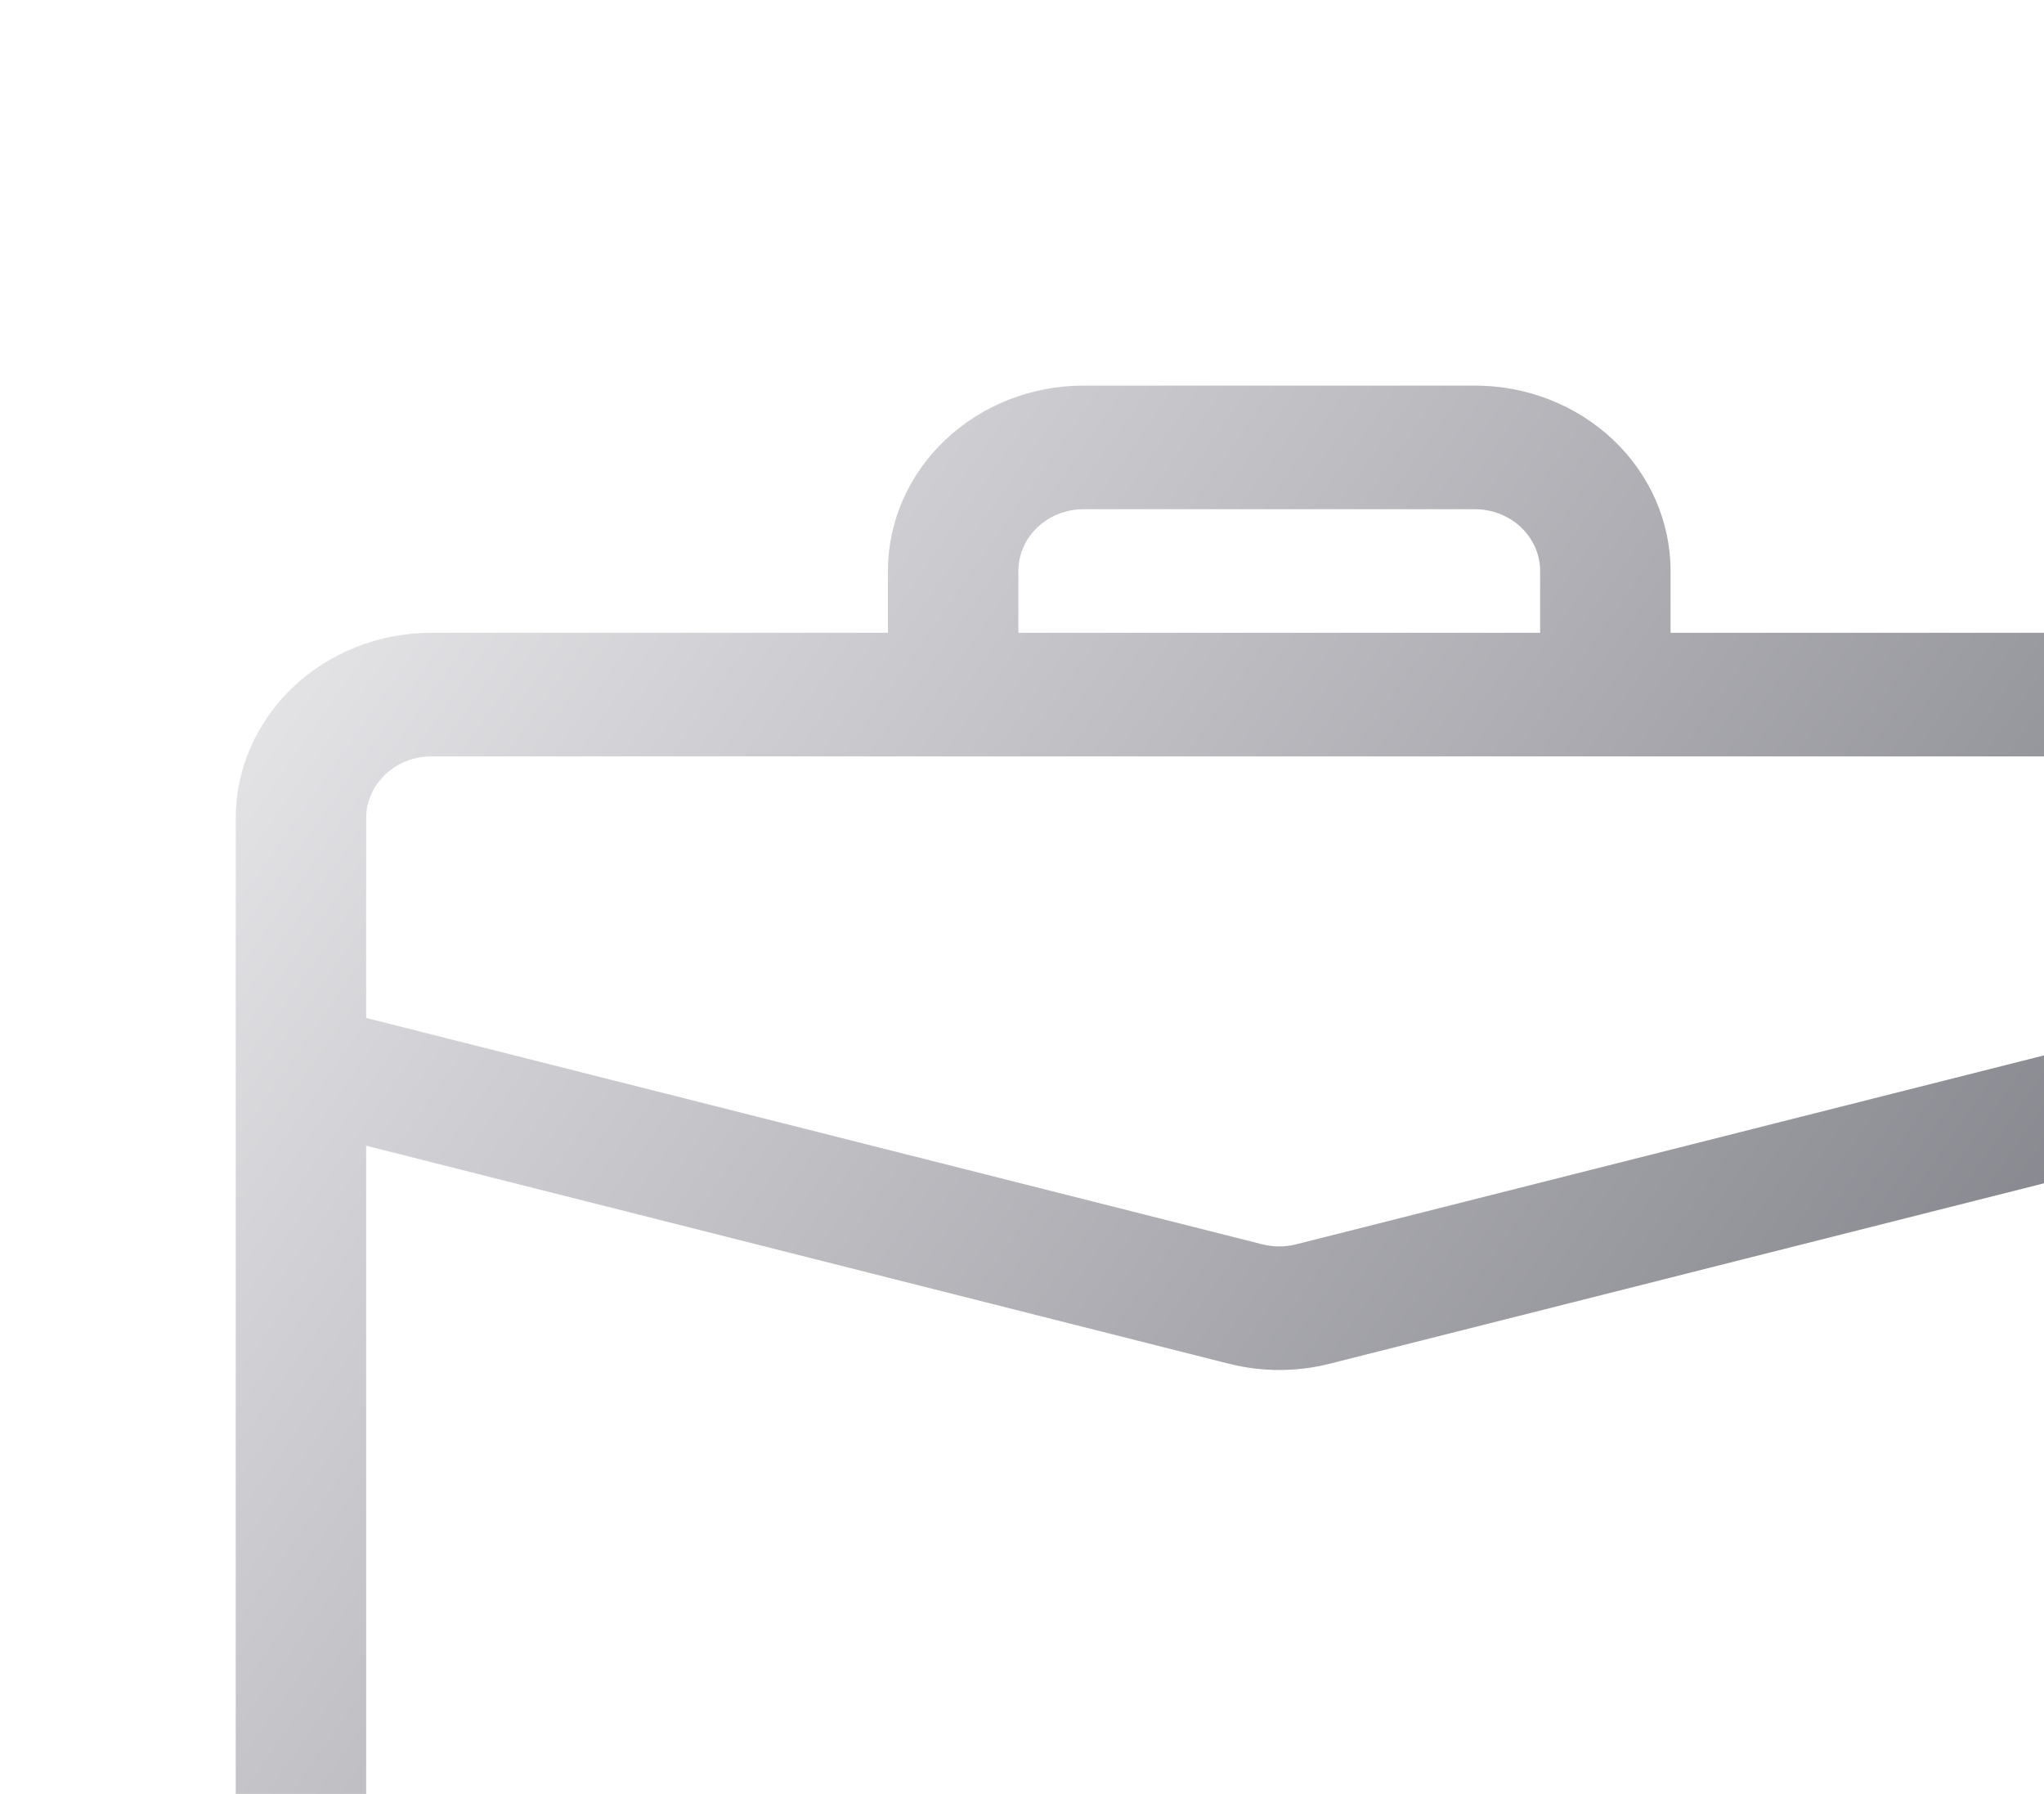
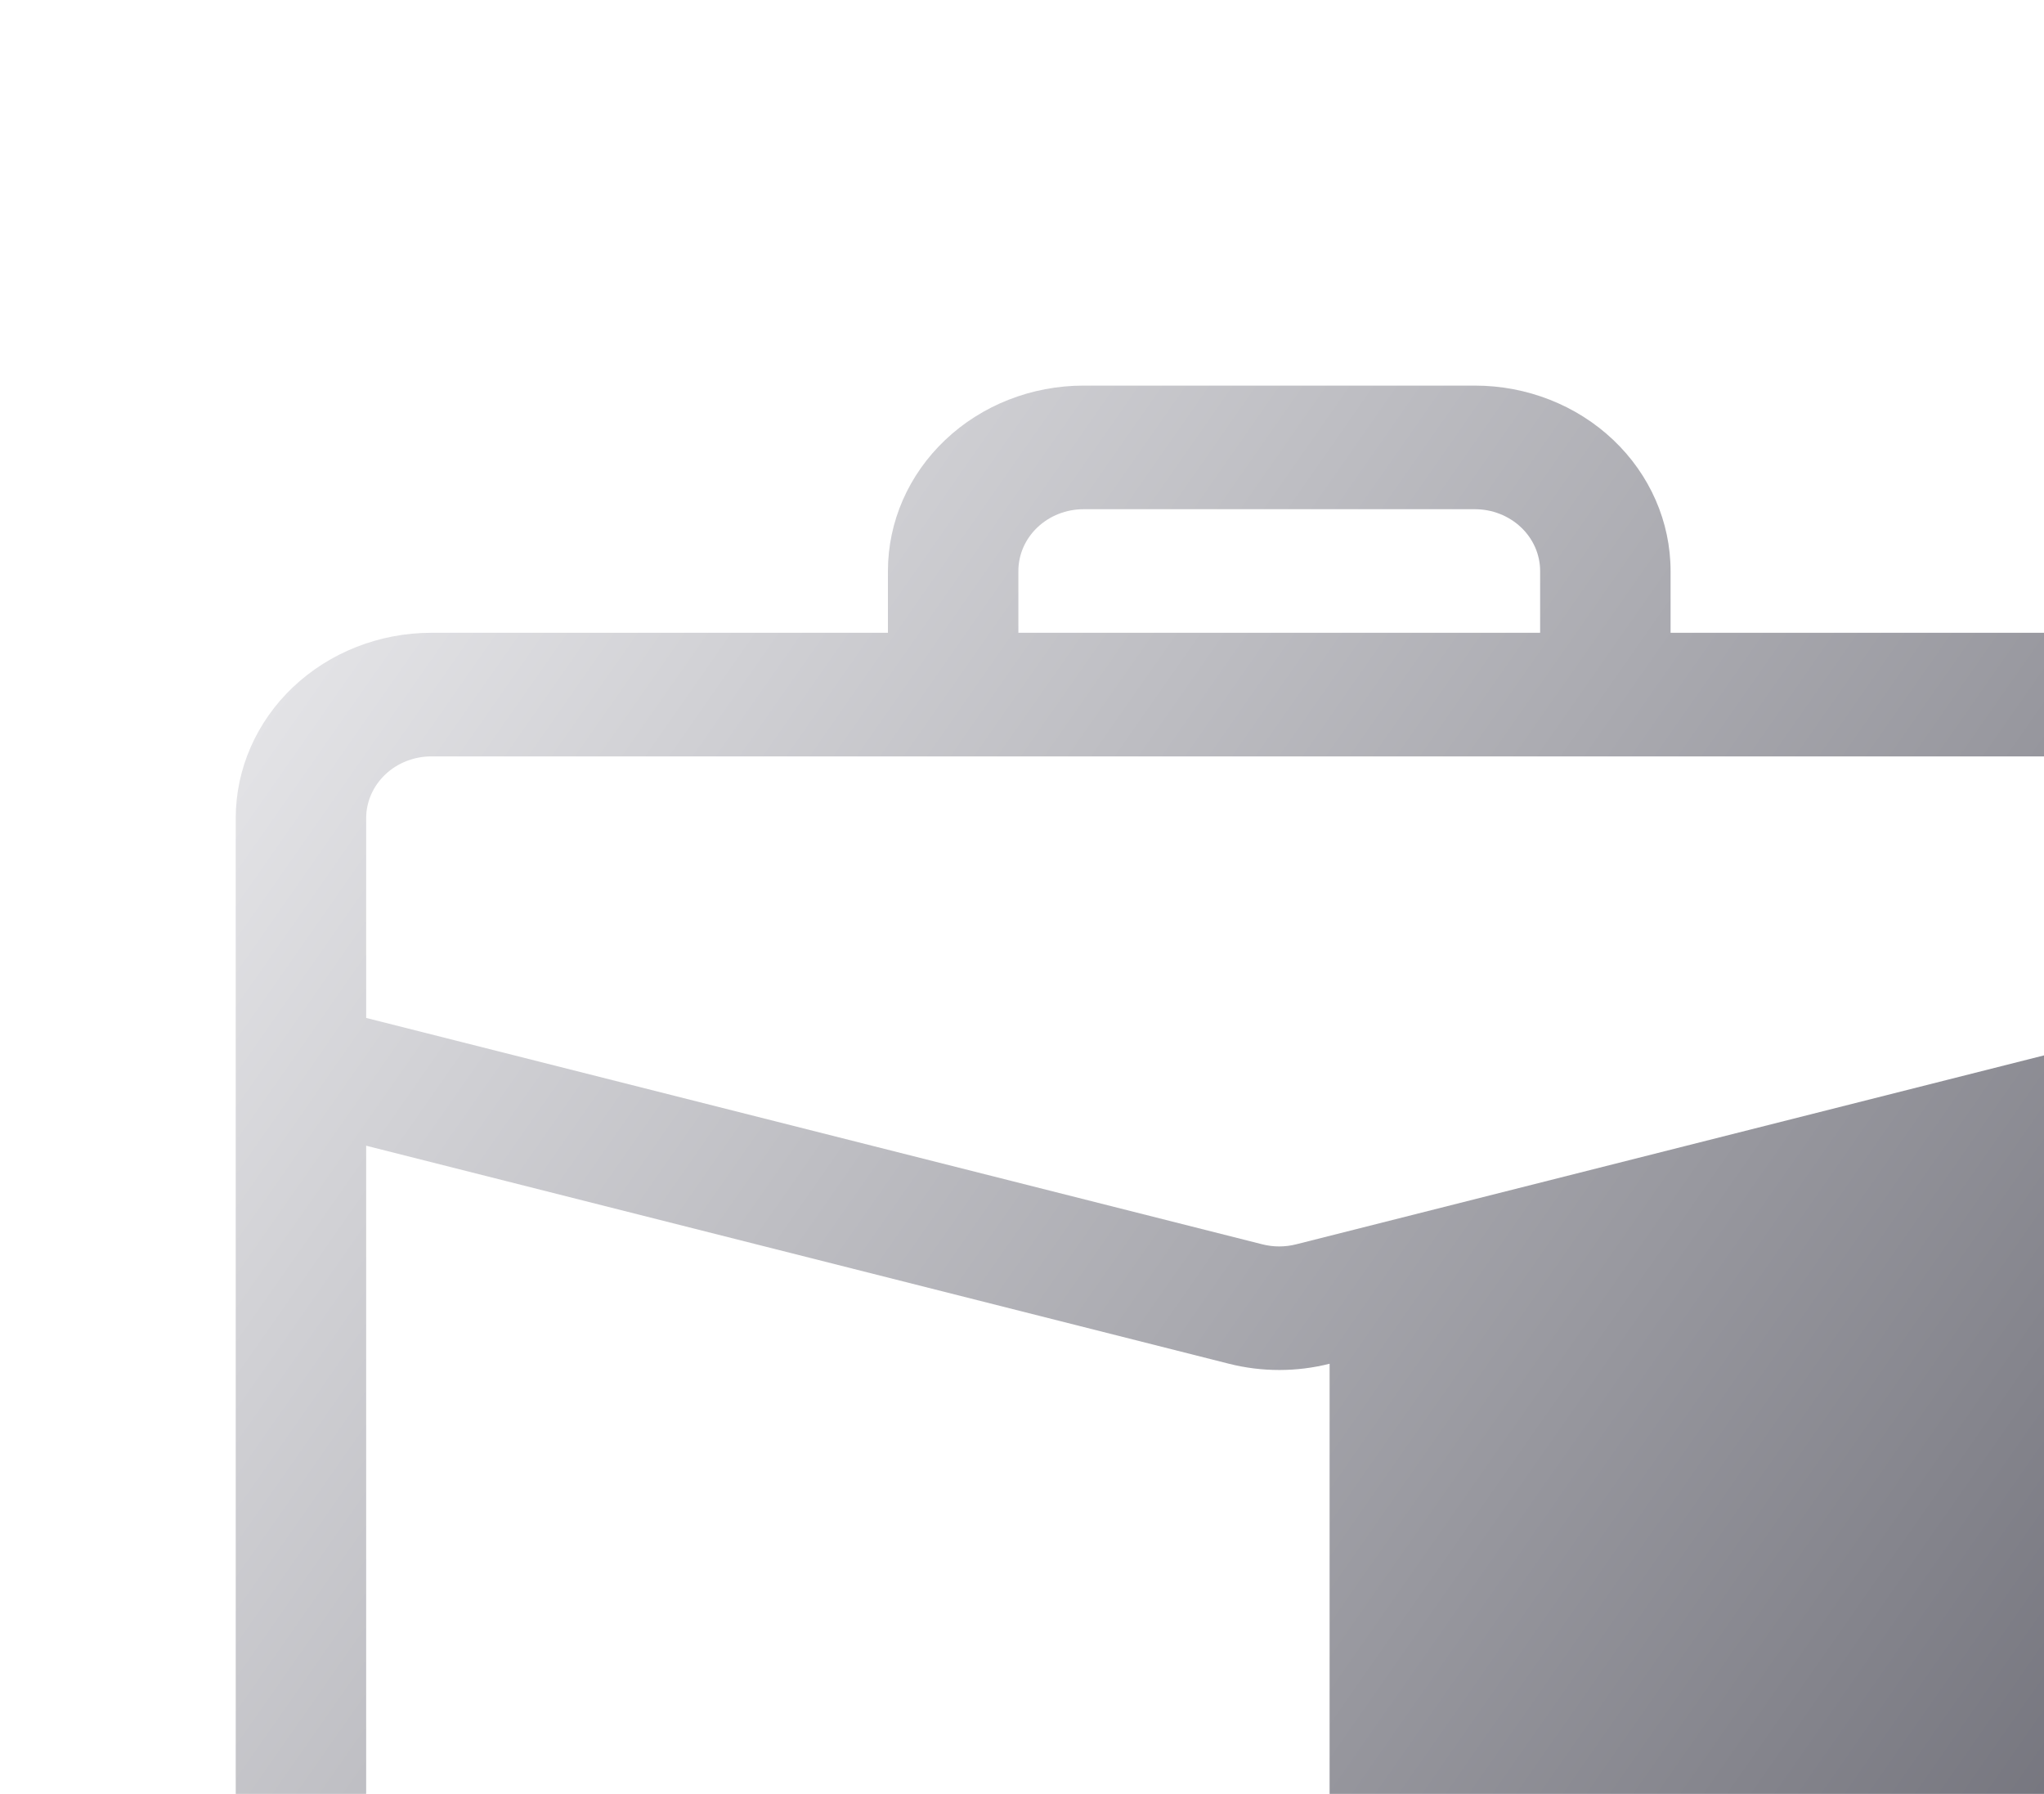
<svg xmlns="http://www.w3.org/2000/svg" width="49" height="43" viewBox="0 0 49 43" fill="none">
-   <path d="M25.976 9.243C24.732 9.243 23.539 9.711 22.66 10.545C21.78 11.378 21.286 12.508 21.286 13.687V15.168H10.342C9.098 15.168 7.905 15.637 7.025 16.47C6.146 17.303 5.651 18.434 5.651 19.612L5.651 43.313C5.651 44.492 6.146 45.622 7.025 46.455C7.905 47.288 9.098 47.757 10.342 47.757H50.992C52.236 47.757 53.429 47.288 54.309 46.455C55.188 45.622 55.682 44.492 55.682 43.313V19.612C55.682 18.434 55.188 17.303 54.309 16.47C53.429 15.637 52.236 15.168 50.992 15.168H40.048V13.687C40.048 12.508 39.553 11.378 38.674 10.545C37.794 9.711 36.601 9.243 35.357 9.243H25.976ZM25.976 12.206H35.357C35.772 12.206 36.169 12.362 36.463 12.64C36.756 12.918 36.921 13.294 36.921 13.687V15.168H24.413V13.687C24.413 13.294 24.578 12.918 24.871 12.64C25.164 12.362 25.562 12.206 25.976 12.206V12.206ZM31.874 32.689L52.555 27.466V43.313C52.555 43.706 52.391 44.083 52.097 44.36C51.804 44.638 51.407 44.794 50.992 44.794H10.342C9.927 44.794 9.529 44.638 9.236 44.36C8.943 44.083 8.778 43.706 8.778 43.313V27.463L29.46 32.689C30.251 32.889 31.083 32.889 31.874 32.689V32.689ZM10.342 18.131H50.992C51.407 18.131 51.804 18.287 52.097 18.565C52.391 18.843 52.555 19.219 52.555 19.612V24.4L31.07 29.827C30.806 29.894 30.528 29.894 30.263 29.827L8.778 24.4V19.612C8.778 19.219 8.943 18.843 9.236 18.565C9.529 18.287 9.927 18.131 10.342 18.131V18.131Z" fill="url(#paint0_linear_1459_54064)" />
+   <path d="M25.976 9.243C24.732 9.243 23.539 9.711 22.66 10.545C21.78 11.378 21.286 12.508 21.286 13.687V15.168H10.342C9.098 15.168 7.905 15.637 7.025 16.47C6.146 17.303 5.651 18.434 5.651 19.612L5.651 43.313C5.651 44.492 6.146 45.622 7.025 46.455C7.905 47.288 9.098 47.757 10.342 47.757H50.992C52.236 47.757 53.429 47.288 54.309 46.455C55.188 45.622 55.682 44.492 55.682 43.313V19.612C55.682 18.434 55.188 17.303 54.309 16.47C53.429 15.637 52.236 15.168 50.992 15.168H40.048V13.687C40.048 12.508 39.553 11.378 38.674 10.545C37.794 9.711 36.601 9.243 35.357 9.243H25.976ZM25.976 12.206H35.357C35.772 12.206 36.169 12.362 36.463 12.64C36.756 12.918 36.921 13.294 36.921 13.687V15.168H24.413V13.687C24.413 13.294 24.578 12.918 24.871 12.64C25.164 12.362 25.562 12.206 25.976 12.206V12.206ZM31.874 32.689V43.313C52.555 43.706 52.391 44.083 52.097 44.36C51.804 44.638 51.407 44.794 50.992 44.794H10.342C9.927 44.794 9.529 44.638 9.236 44.36C8.943 44.083 8.778 43.706 8.778 43.313V27.463L29.46 32.689C30.251 32.889 31.083 32.889 31.874 32.689V32.689ZM10.342 18.131H50.992C51.407 18.131 51.804 18.287 52.097 18.565C52.391 18.843 52.555 19.219 52.555 19.612V24.4L31.07 29.827C30.806 29.894 30.528 29.894 30.263 29.827L8.778 24.4V19.612C8.778 19.219 8.943 18.843 9.236 18.565C9.529 18.287 9.927 18.131 10.342 18.131V18.131Z" fill="url(#paint0_linear_1459_54064)" />
  <defs>
    <linearGradient id="paint0_linear_1459_54064" x1="5.512" y1="17.474" x2="48.988" y2="47.855" gradientUnits="userSpaceOnUse">
      <stop stop-color="#E4E4E7" />
      <stop offset="1" stop-color="#71717A" />
    </linearGradient>
  </defs>
</svg>